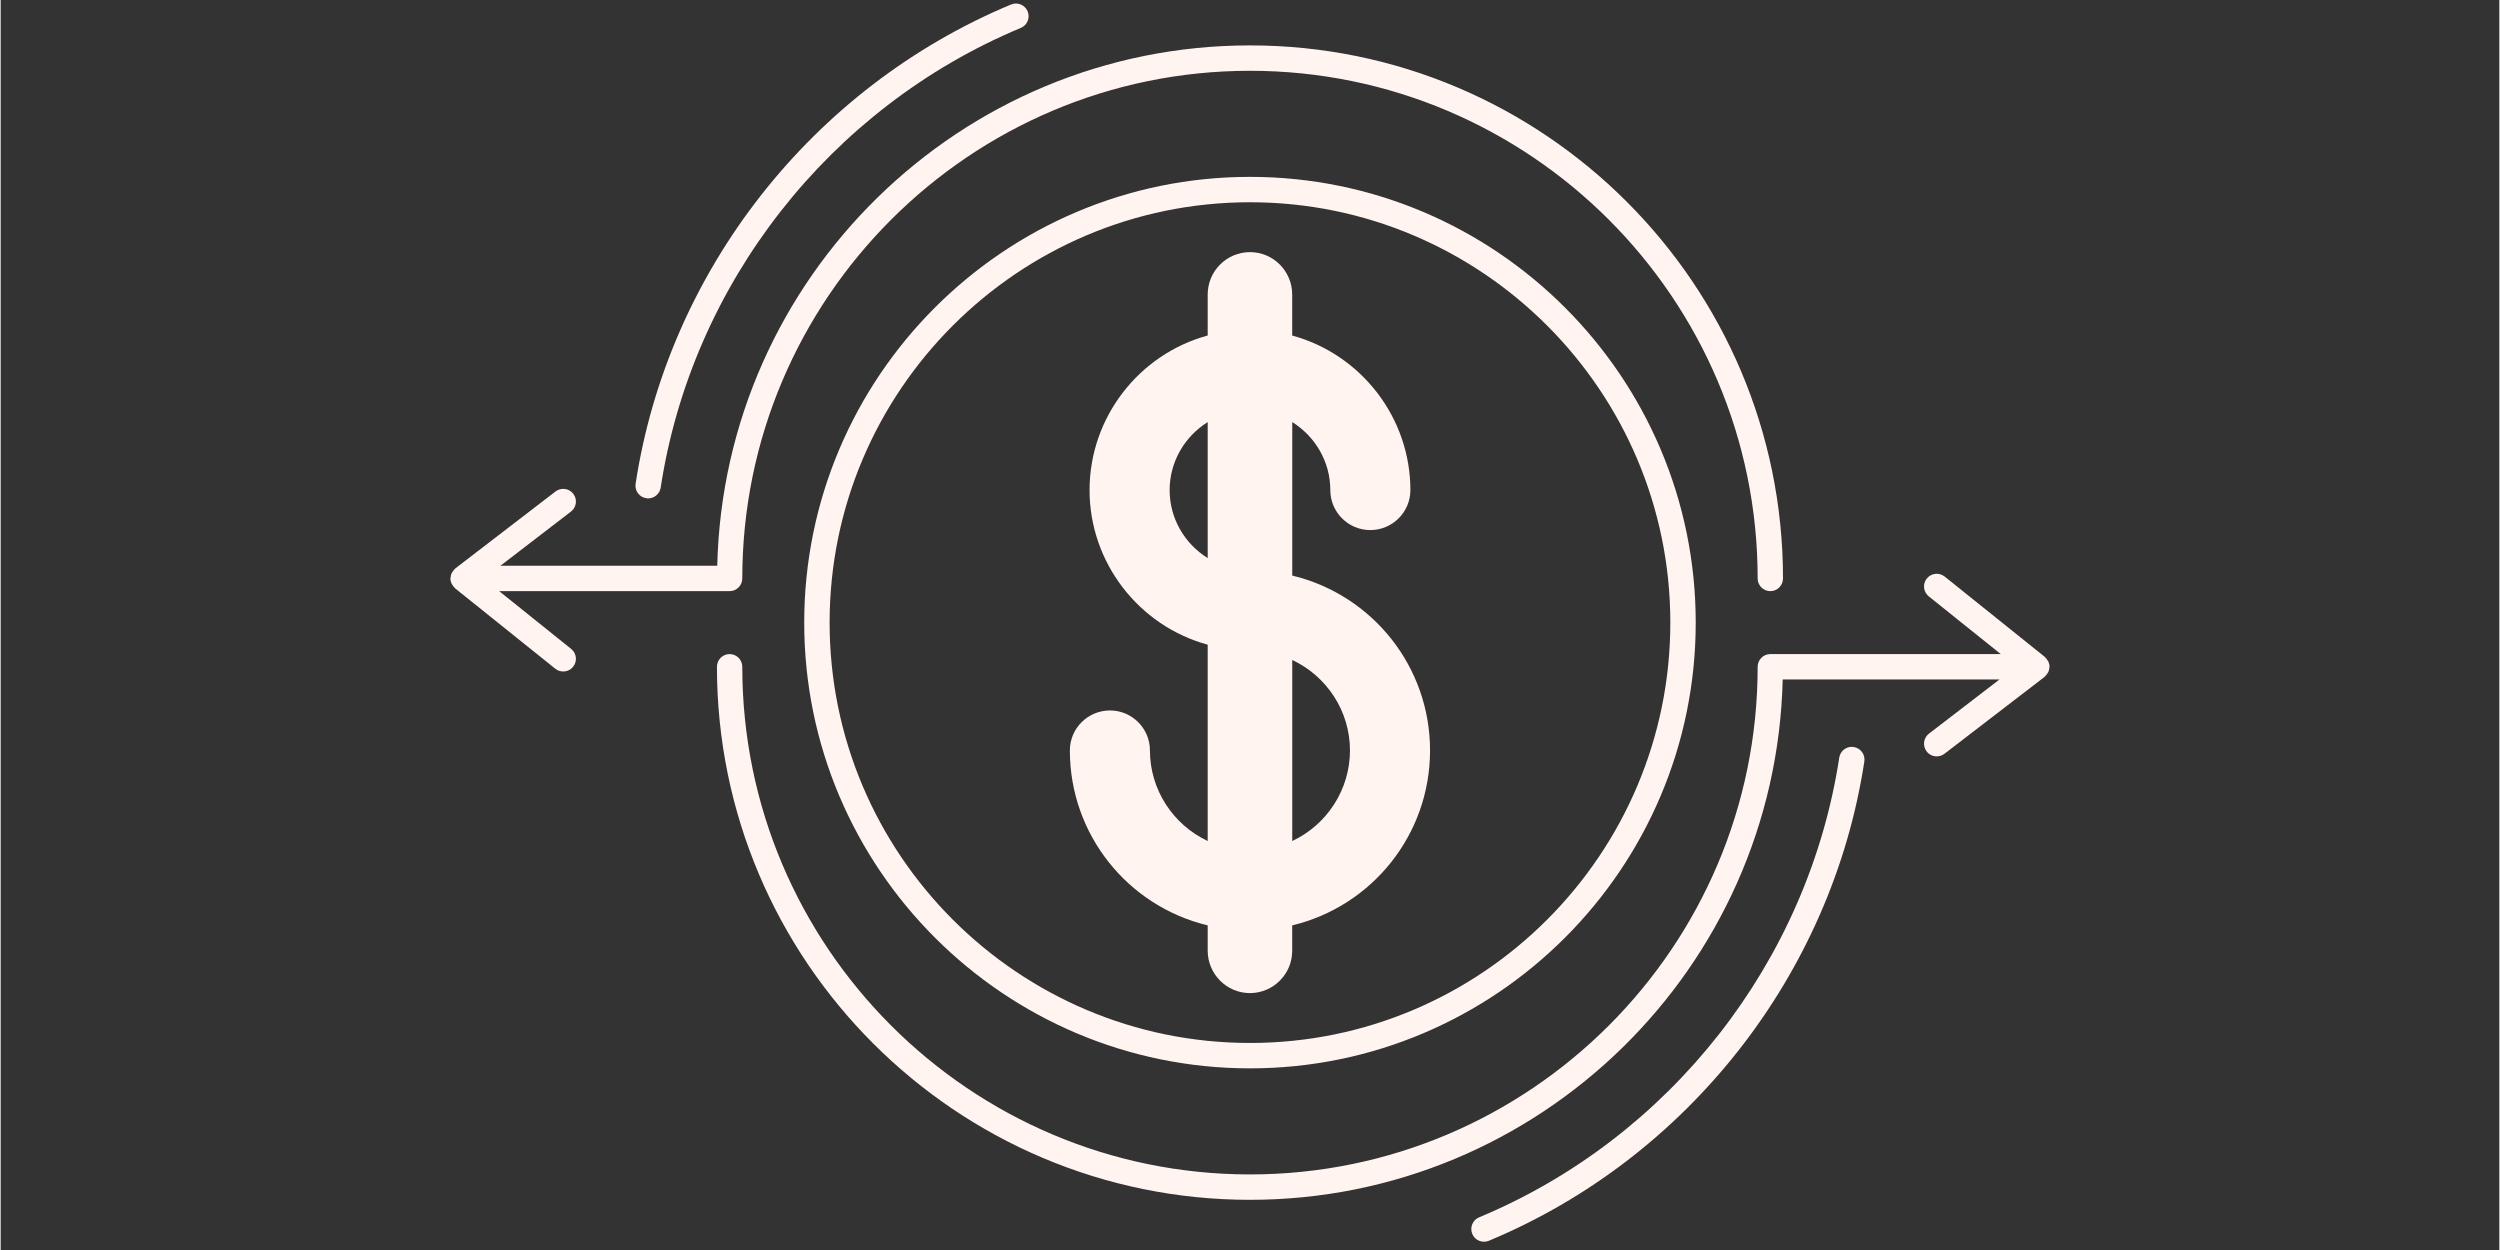
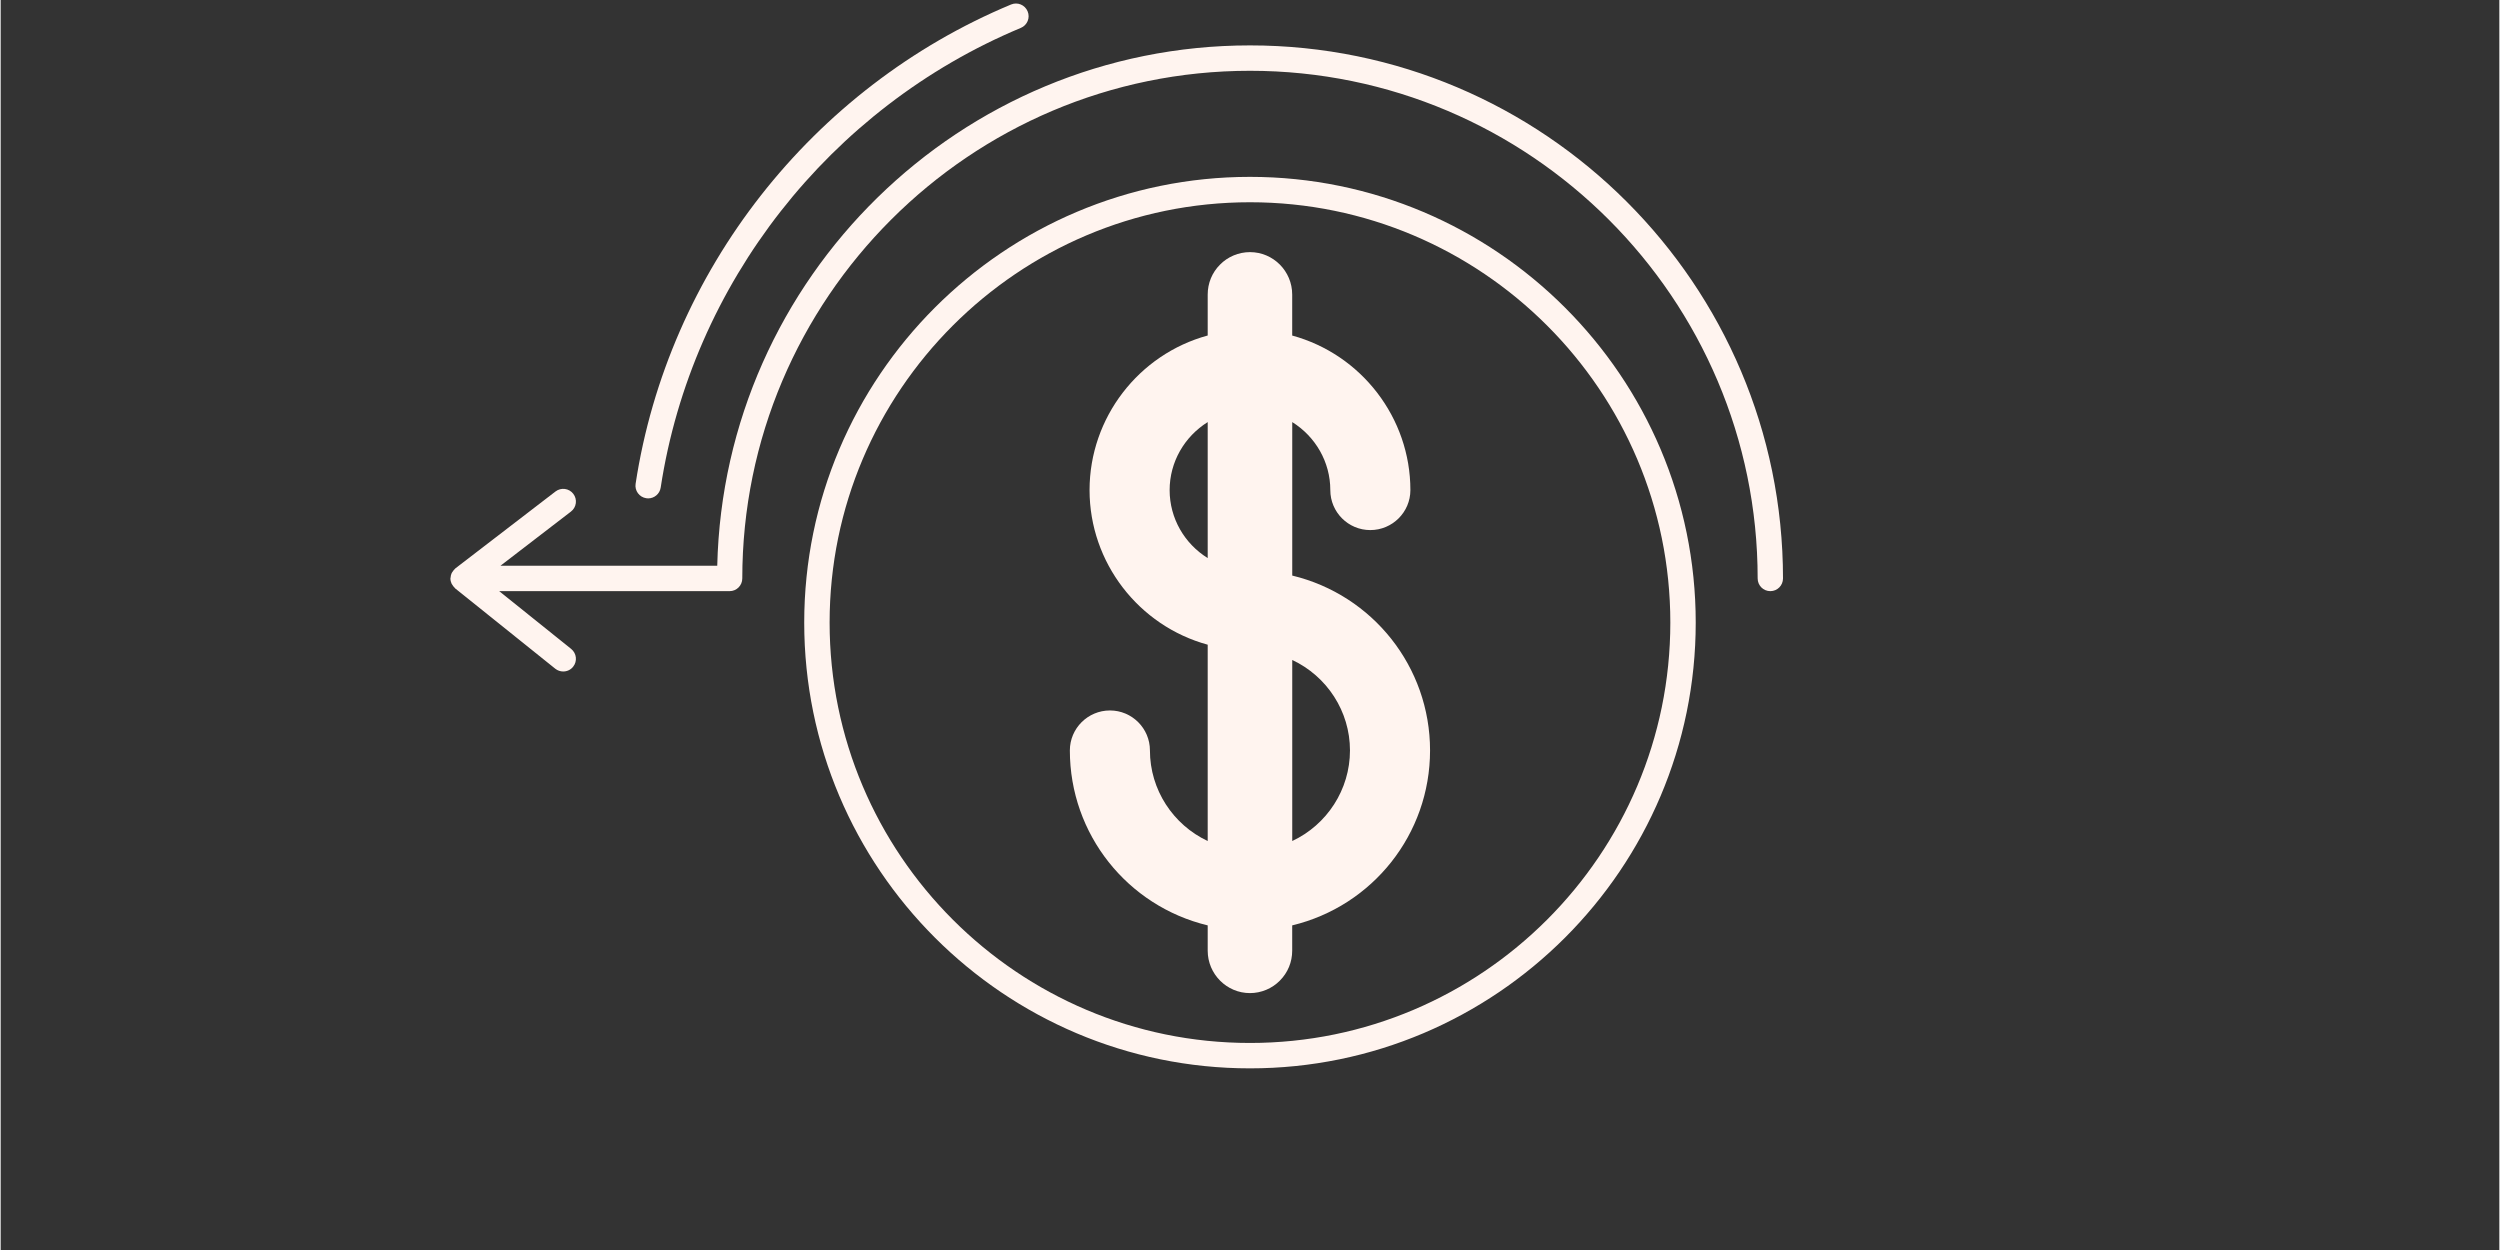
<svg xmlns="http://www.w3.org/2000/svg" version="1.0" preserveAspectRatio="xMidYMid meet" height="150" viewBox="0 0 224.88 112.5" zoomAndPan="magnify" width="300">
  <rect x="0" y="0" width="224.88" height="112.5" fill="#333333" stroke="none" />
  <defs>
    <clipPath id="bf4e702b46">
      <path clip-rule="nonzero" d="M 40.477 4 L 161 4 L 161 61 L 40.477 61 Z M 40.477 4" />
    </clipPath>
    <clipPath id="4e969204cd">
      <path clip-rule="nonzero" d="M 64 51 L 184.586 51 L 184.586 108 L 64 108 Z M 64 51" />
    </clipPath>
  </defs>
  <path fill-rule="nonzero" fill-opacity="1" d="M 112.438 15.918 C 90.316 15.918 72.32 33.914 72.32 56.035 C 72.32 78.156 90.316 96.152 112.438 96.152 C 134.559 96.152 152.555 78.156 152.555 56.035 C 152.555 33.918 134.559 15.918 112.438 15.918 Z M 112.438 93.867 C 91.578 93.867 74.605 76.898 74.605 56.035 C 74.605 35.176 91.578 18.203 112.438 18.203 C 133.297 18.203 150.27 35.176 150.27 56.035 C 150.27 76.895 133.297 93.867 112.438 93.867 Z M 112.438 93.867" fill="#fff4ef" />
  <path fill-rule="nonzero" fill-opacity="1" d="M 58.102 44.84 C 58.16 44.848 58.219 44.855 58.273 44.855 C 58.828 44.855 59.316 44.449 59.402 43.883 C 62.203 25.535 74.625 9.684 91.812 2.512 C 92.395 2.27 92.672 1.602 92.426 1.02 C 92.184 0.438 91.516 0.16 90.934 0.406 C 73.012 7.879 60.062 24.406 57.145 43.539 C 57.047 44.16 57.477 44.746 58.102 44.84 Z M 58.102 44.84" fill="#fff4ef" />
  <g clip-path="url(#bf4e702b46)">
    <path fill-rule="nonzero" fill-opacity="1" d="M 44.867 53.203 L 65.605 53.203 C 66.238 53.203 66.746 52.691 66.746 52.059 C 66.746 26.867 87.242 6.371 112.438 6.371 C 137.629 6.371 158.129 26.867 158.129 52.059 C 158.129 52.691 158.637 53.203 159.27 53.203 C 159.902 53.203 160.41 52.691 160.41 52.059 C 160.41 25.605 138.891 4.086 112.438 4.086 C 86.367 4.086 65.102 24.992 64.492 50.918 L 44.98 50.918 L 51.324 46.043 C 51.828 45.66 51.922 44.941 51.535 44.441 C 51.152 43.945 50.438 43.848 49.934 44.234 L 40.922 51.156 C 40.906 51.168 40.898 51.191 40.879 51.203 C 40.797 51.277 40.73 51.363 40.672 51.457 C 40.645 51.5 40.609 51.535 40.59 51.582 C 40.531 51.707 40.5 51.844 40.492 51.984 C 40.488 52.008 40.477 52.027 40.477 52.047 C 40.477 52.051 40.477 52.051 40.477 52.055 C 40.477 52.055 40.477 52.059 40.477 52.059 C 40.477 52.227 40.516 52.383 40.582 52.527 C 40.598 52.566 40.629 52.594 40.648 52.629 C 40.711 52.734 40.777 52.828 40.867 52.906 C 40.883 52.922 40.887 52.941 40.902 52.953 L 49.914 60.184 C 50.125 60.352 50.379 60.434 50.629 60.434 C 50.965 60.434 51.297 60.289 51.52 60.008 C 51.918 59.516 51.836 58.797 51.344 58.402 Z M 44.867 53.203" fill="#fff4ef" />
  </g>
-   <path fill-rule="nonzero" fill-opacity="1" d="M 166.773 67.23 C 166.141 67.133 165.566 67.566 165.473 68.188 C 162.668 86.535 150.25 102.391 133.062 109.559 C 132.477 109.801 132.203 110.469 132.445 111.051 C 132.629 111.492 133.051 111.754 133.5 111.754 C 133.648 111.754 133.797 111.727 133.941 111.668 C 151.859 104.195 164.809 87.668 167.73 68.535 C 167.828 67.91 167.398 67.328 166.773 67.23 Z M 166.773 67.23" fill="#fff4ef" />
  <g clip-path="url(#4e969204cd)">
-     <path fill-rule="nonzero" fill-opacity="1" d="M 184.383 60.086 C 184.387 60.062 184.398 60.047 184.398 60.023 C 184.398 60.02 184.398 60.02 184.398 60.016 C 184.398 60.016 184.398 60.012 184.398 60.012 C 184.398 59.844 184.359 59.688 184.293 59.543 C 184.277 59.504 184.246 59.477 184.227 59.441 C 184.164 59.336 184.098 59.242 184.008 59.164 C 183.992 59.152 183.988 59.133 183.973 59.121 L 174.961 51.891 C 174.469 51.496 173.75 51.574 173.352 52.066 C 172.957 52.559 173.039 53.277 173.527 53.672 L 180.008 58.867 L 159.27 58.867 C 158.637 58.867 158.129 59.379 158.129 60.012 C 158.129 85.203 137.629 105.699 112.438 105.699 C 87.242 105.699 66.746 85.203 66.746 60.012 C 66.746 59.379 66.238 58.867 65.605 58.867 C 64.973 58.867 64.465 59.379 64.465 60.012 C 64.465 86.465 85.984 107.984 112.438 107.984 C 138.508 107.984 159.773 87.078 160.383 61.152 L 179.895 61.152 L 173.547 66.027 C 173.047 66.41 172.953 67.129 173.34 67.629 C 173.562 67.922 173.902 68.074 174.246 68.074 C 174.488 68.074 174.734 68 174.941 67.84 L 183.953 60.918 C 183.969 60.902 183.977 60.879 183.996 60.867 C 184.078 60.793 184.145 60.707 184.203 60.613 C 184.23 60.57 184.266 60.535 184.285 60.488 C 184.344 60.367 184.375 60.23 184.383 60.086 Z M 184.383 60.086" fill="#fff4ef" />
-   </g>
+     </g>
  <path fill-rule="nonzero" fill-opacity="1" d="M 116.242 51.801 L 116.242 37.988 C 118.332 39.293 119.668 41.578 119.668 44.109 C 119.668 46.094 121.281 47.707 123.266 47.707 C 125.254 47.707 126.875 46.094 126.875 44.109 C 126.875 37.594 122.453 31.895 116.238 30.199 L 116.238 26.508 C 116.238 24.406 114.535 22.691 112.438 22.691 C 111.422 22.691 110.438 23.105 109.742 23.816 C 109.027 24.531 108.633 25.488 108.633 26.508 L 108.633 30.195 C 102.422 31.887 98 37.59 98 44.109 C 98 50.625 102.418 56.324 108.633 58.023 L 108.633 75.691 C 105.512 74.227 103.434 71.066 103.434 67.539 C 103.434 65.555 101.82 63.941 99.836 63.941 C 97.848 63.941 96.227 65.555 96.227 67.539 C 96.227 75.07 101.391 81.539 108.633 83.285 L 108.633 85.562 C 108.633 87.664 110.34 89.379 112.438 89.379 C 113.449 89.379 114.434 88.965 115.129 88.254 C 115.844 87.539 116.238 86.582 116.238 85.562 L 116.238 83.285 C 123.48 81.539 128.645 75.074 128.645 67.539 C 128.645 60.012 123.48 53.547 116.242 51.801 Z M 116.242 75.691 L 116.242 59.398 C 119.363 60.859 121.438 64.016 121.438 67.539 C 121.438 71.066 119.363 74.23 116.242 75.691 Z M 108.633 37.988 L 108.633 50.227 C 106.543 48.93 105.207 46.648 105.207 44.109 C 105.207 41.578 106.543 39.293 108.633 37.988 Z M 108.633 37.988" fill="#fff4ef" />
</svg>